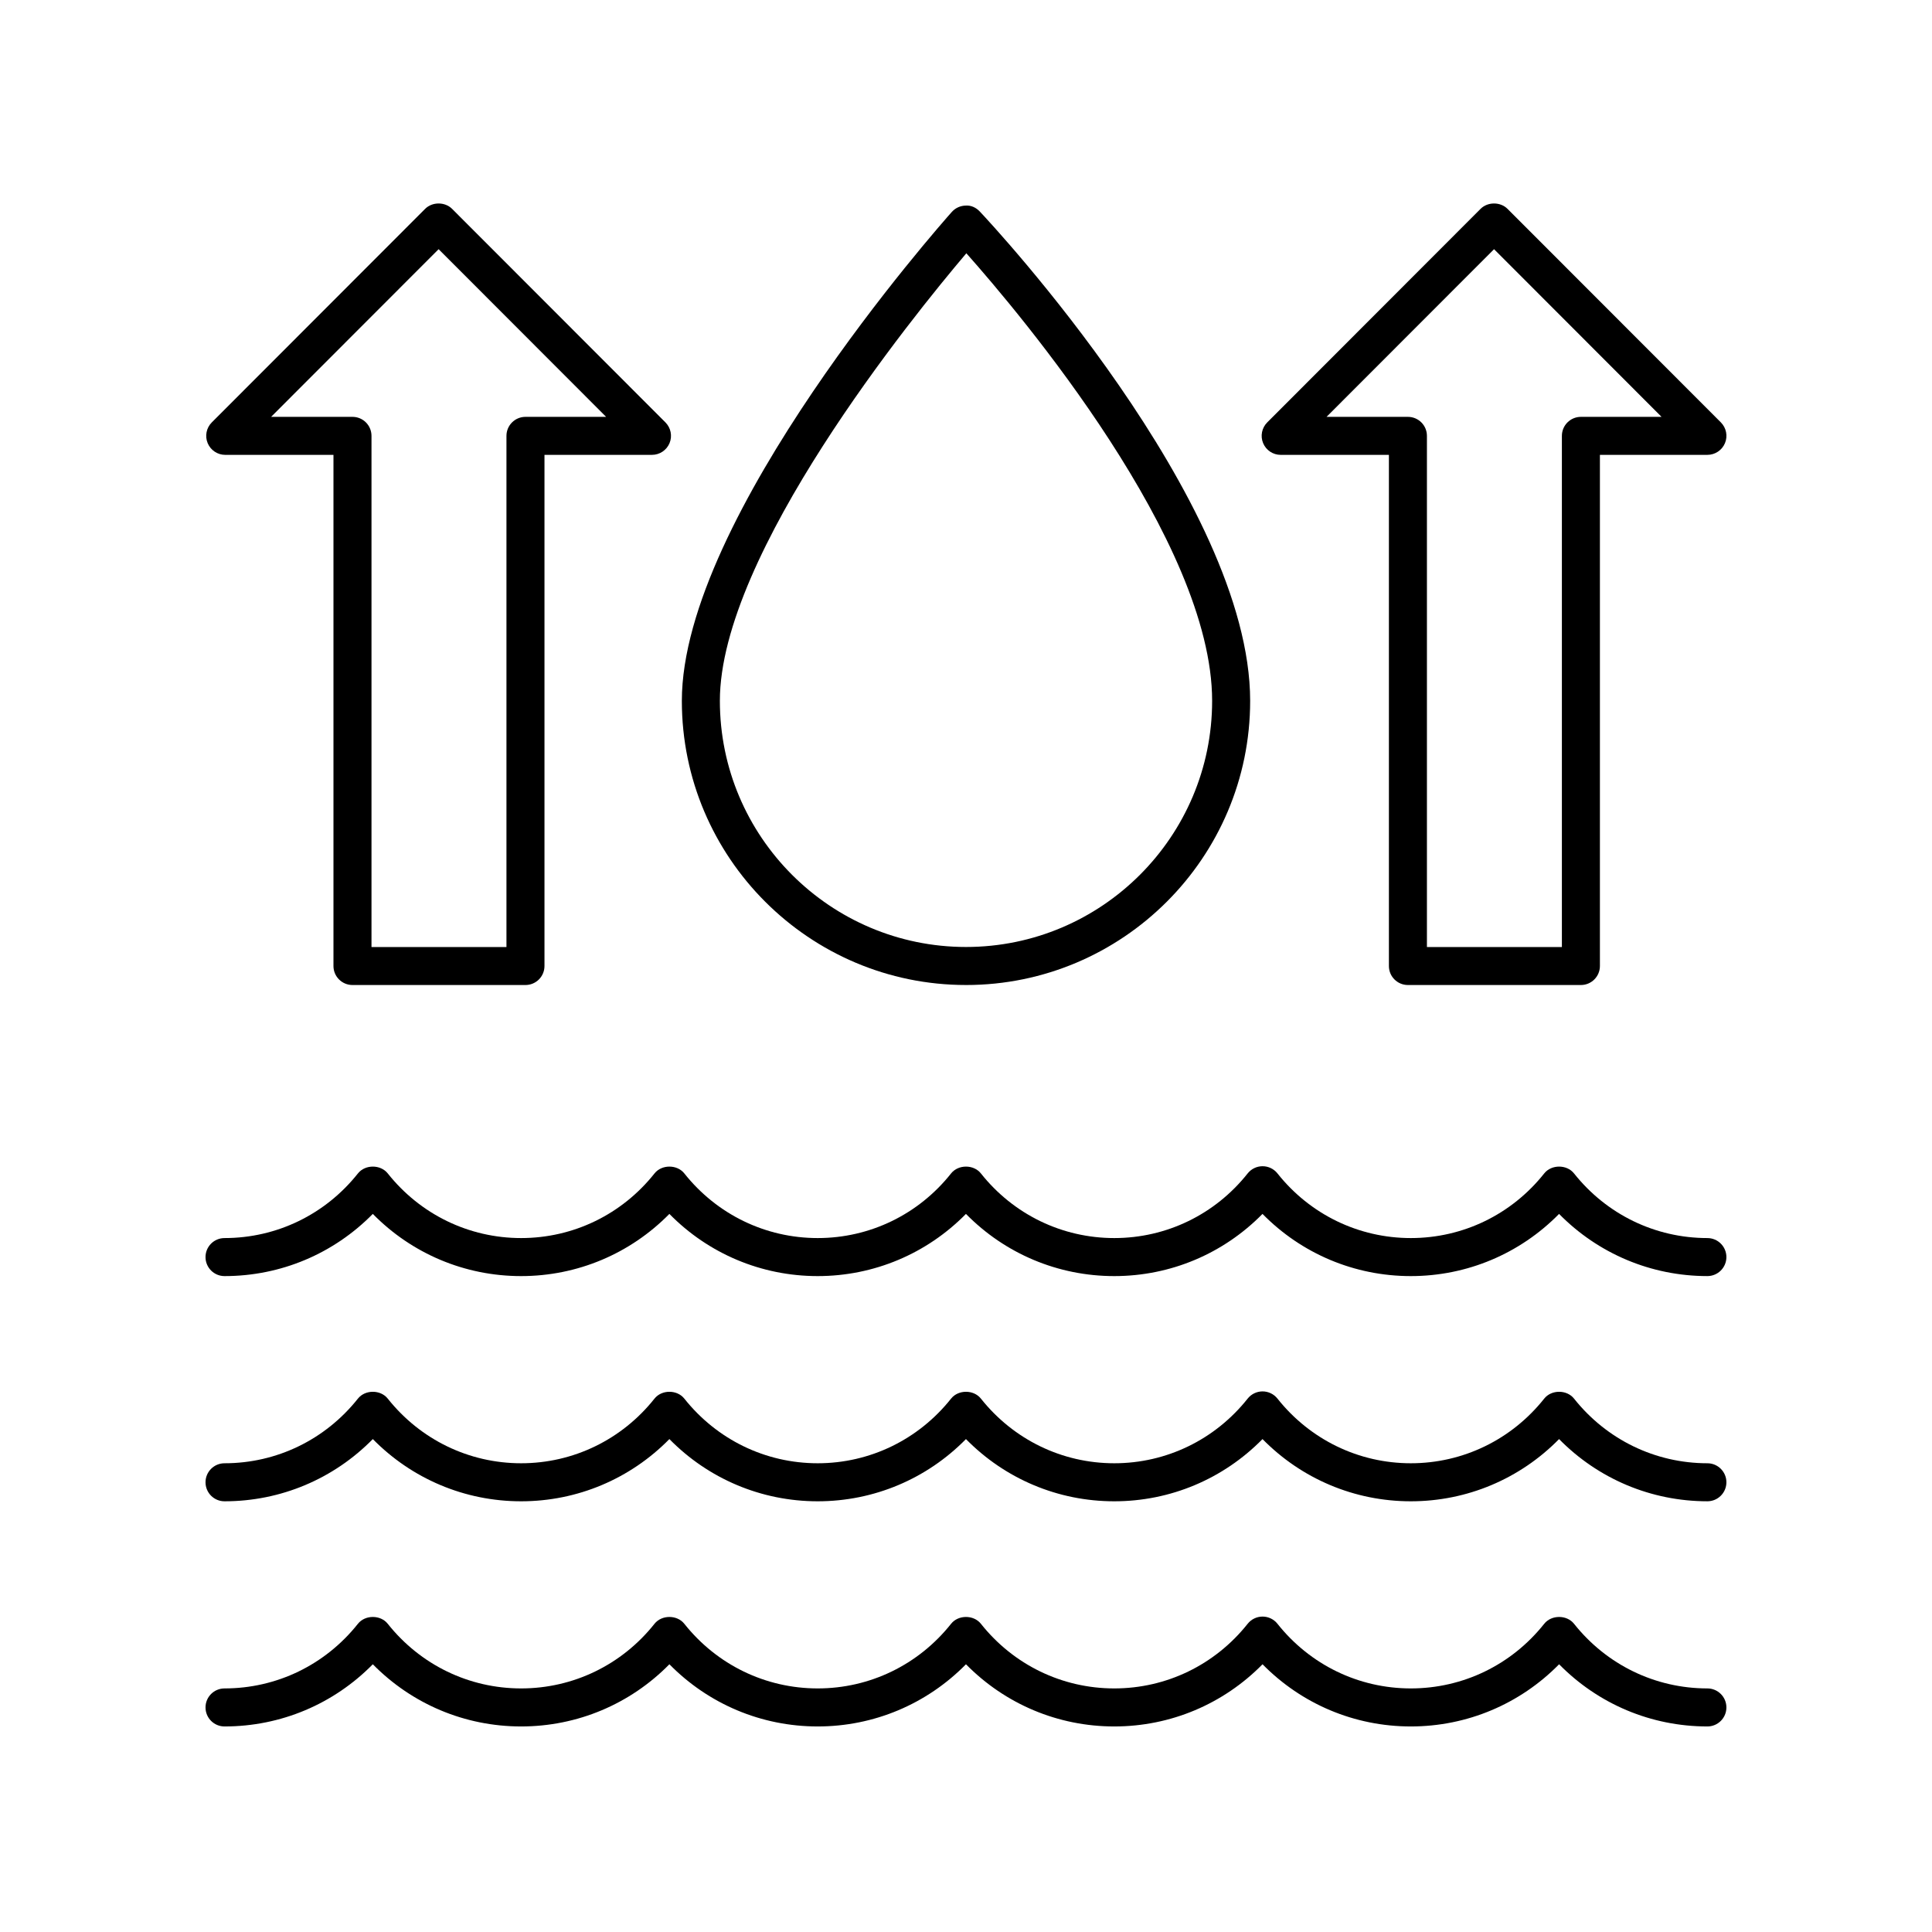
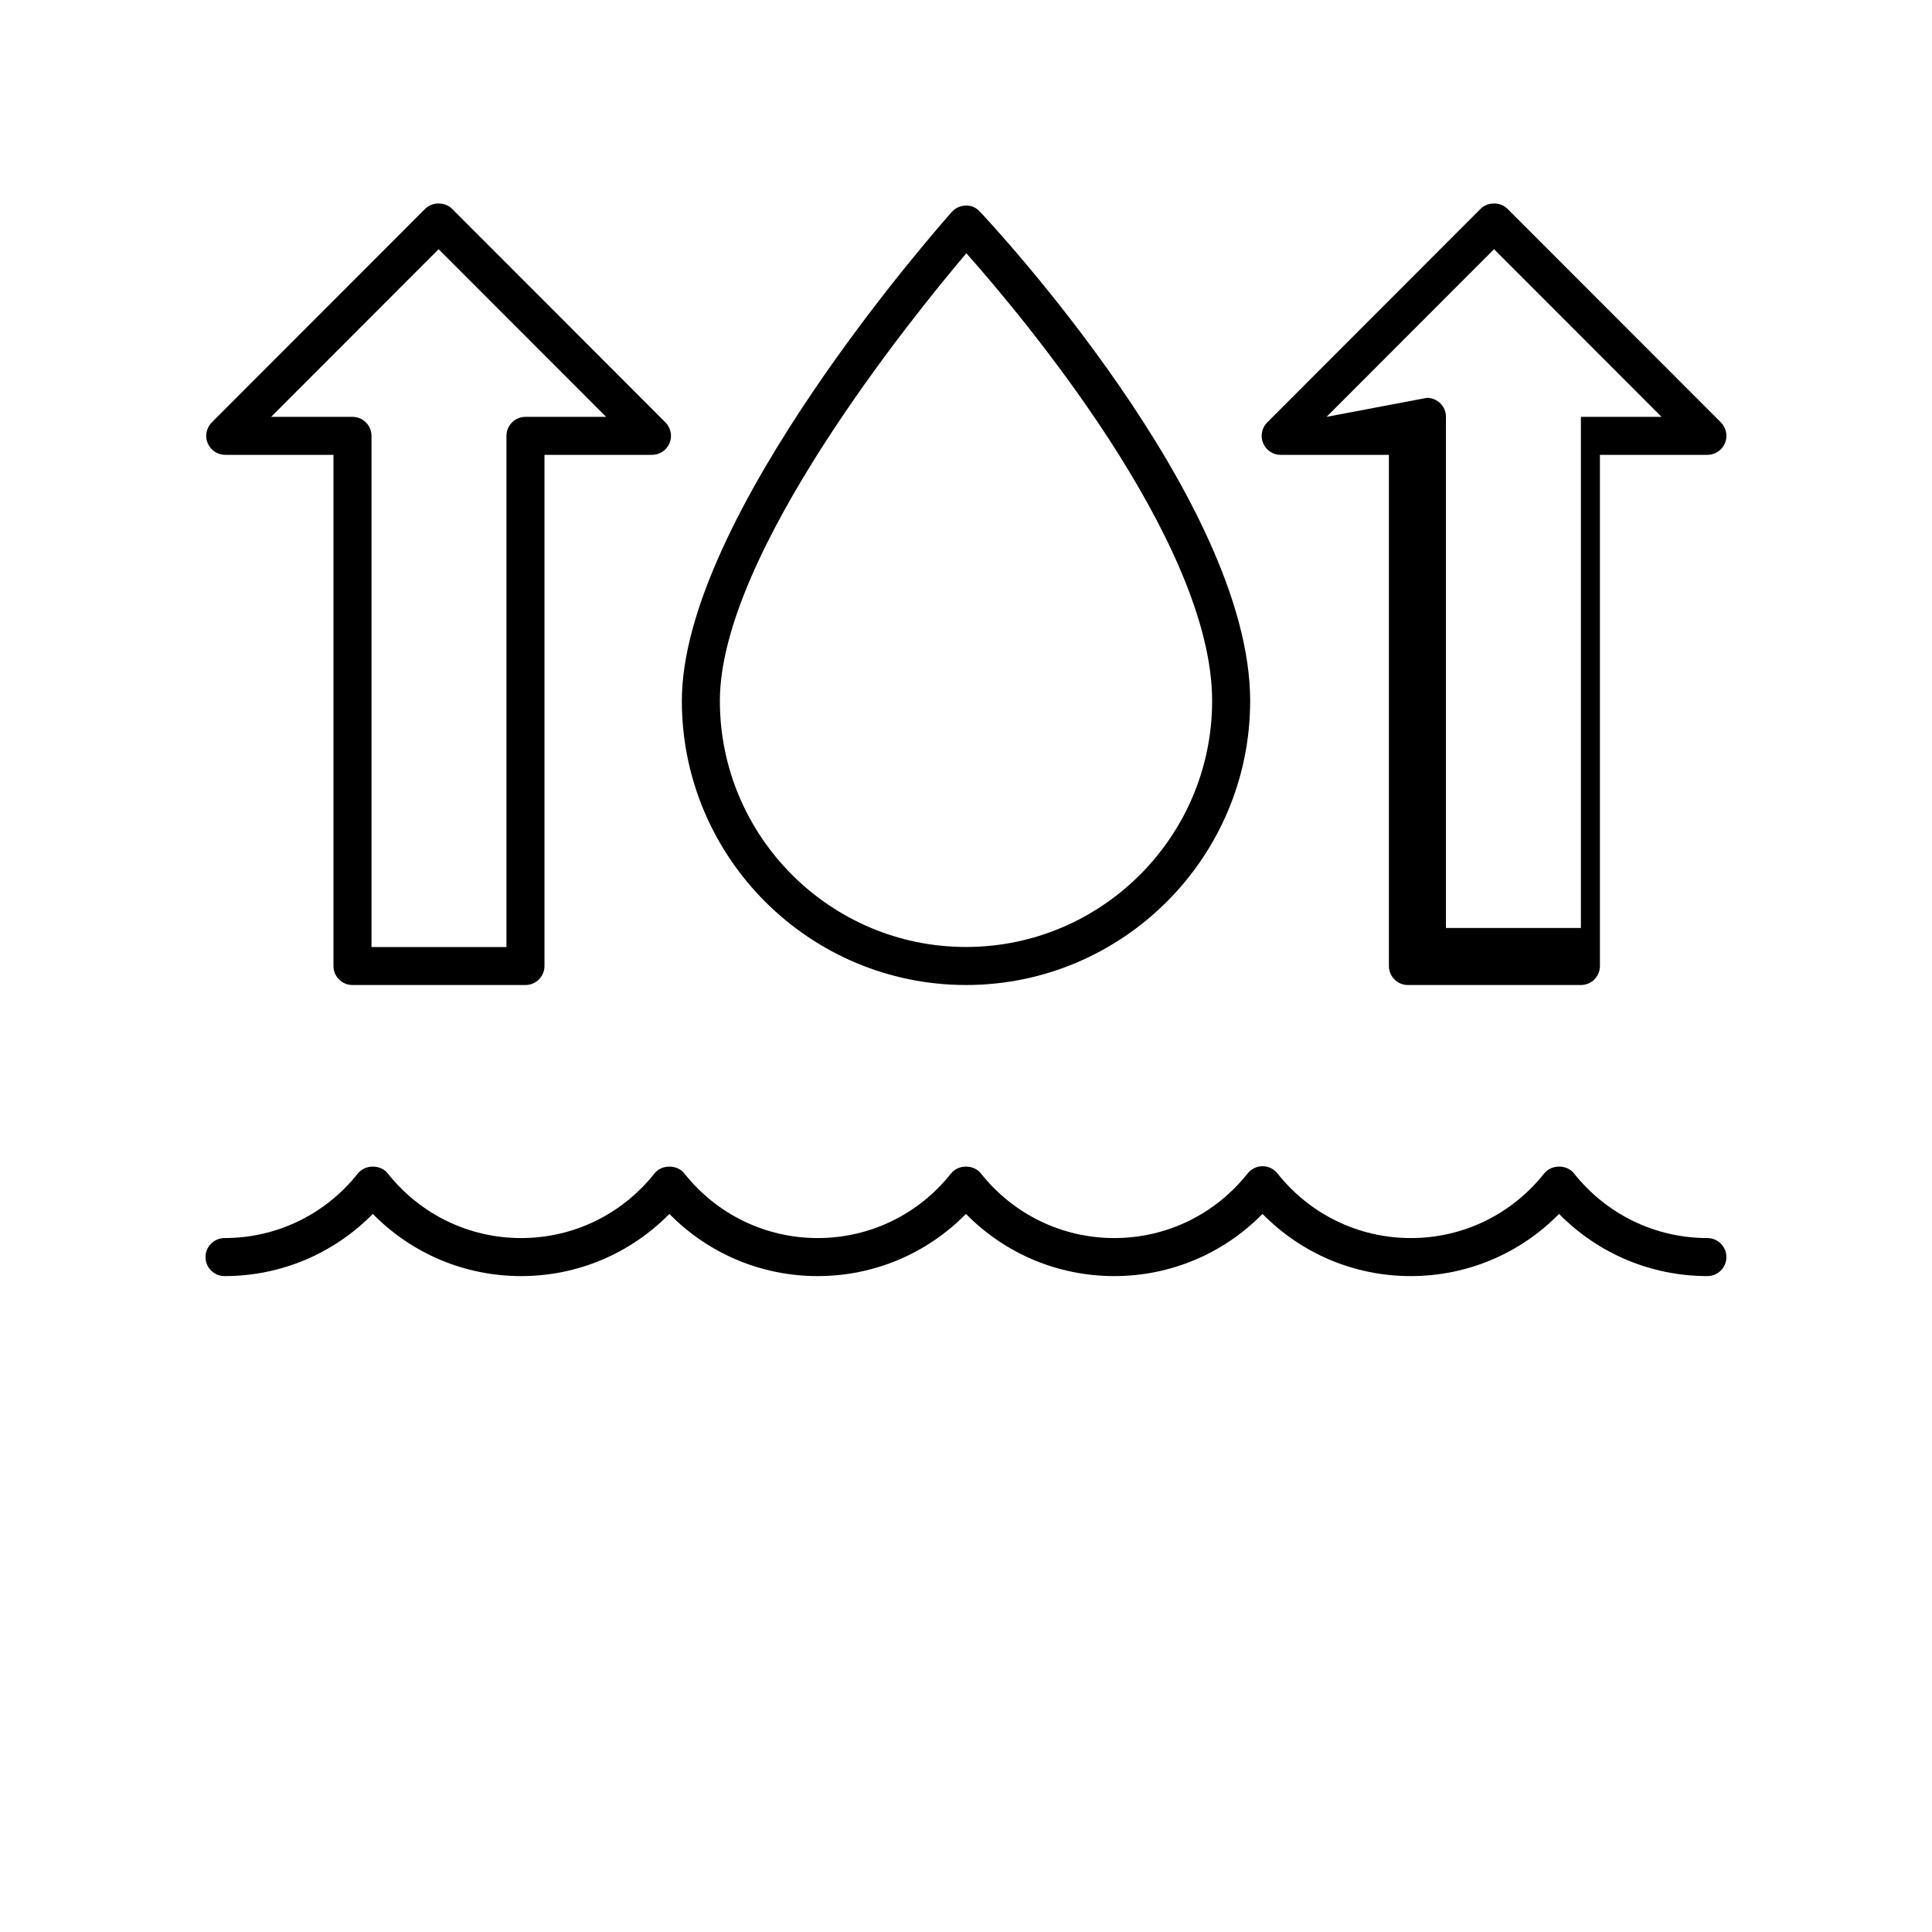
<svg xmlns="http://www.w3.org/2000/svg" fill="#000000" width="800px" height="800px" version="1.1" viewBox="144 144 512 512">
  <g>
    <path d="m596.48 472.1c-13.816 0-26.699-6.242-35.352-17.137-1.914-2.402-5.977-2.402-7.891 0-8.648 10.895-21.535 17.137-35.352 17.137s-26.703-6.242-35.348-17.137c-0.953-1.199-2.41-1.902-3.945-1.902-1.539 0-2.988 0.703-3.945 1.902-8.648 10.895-21.535 17.137-35.352 17.137-13.816 0-26.703-6.242-35.352-17.137-1.914-2.402-5.977-2.402-7.891 0-8.648 10.895-21.535 17.137-35.352 17.137-13.816 0-26.703-6.242-35.352-17.137-1.914-2.402-5.977-2.402-7.891 0-8.648 10.895-21.535 17.137-35.352 17.137-13.816 0-26.699-6.242-35.352-17.137-1.914-2.402-5.977-2.402-7.891 0-8.656 10.895-21.539 17.137-35.359 17.137-2.781 0-5.039 2.254-5.039 5.039s2.254 5.039 5.039 5.039c14.918 0 28.941-5.945 39.297-16.48 10.355 10.539 24.383 16.48 39.297 16.48 14.918 0 28.941-5.945 39.297-16.48 10.355 10.539 24.383 16.48 39.297 16.48 14.914 0 28.941-5.945 39.297-16.48 10.355 10.539 24.383 16.48 39.297 16.48 14.918 0 28.941-5.945 39.293-16.48 10.355 10.539 24.383 16.48 39.297 16.48 14.918 0 28.941-5.945 39.297-16.48 10.363 10.535 24.391 16.477 39.305 16.477 2.781 0 5.039-2.254 5.039-5.039 0-2.781-2.258-5.035-5.039-5.035z" />
-     <path d="m596.48 531.78c-13.812 0-26.699-6.25-35.352-17.141-1.914-2.402-5.977-2.402-7.891 0-8.652 10.895-21.539 17.141-35.352 17.141-13.816 0-26.699-6.25-35.348-17.141-0.953-1.199-2.41-1.902-3.945-1.902-1.539 0-2.988 0.703-3.945 1.902-8.652 10.895-21.539 17.141-35.352 17.141-13.816 0-26.699-6.25-35.352-17.141-1.914-2.402-5.977-2.402-7.891 0-8.656 10.891-21.539 17.141-35.355 17.141s-26.699-6.25-35.352-17.141c-1.914-2.402-5.977-2.402-7.891 0-8.652 10.895-21.539 17.141-35.352 17.141s-26.699-6.25-35.352-17.141c-1.914-2.402-5.977-2.402-7.891 0-8.652 10.891-21.539 17.141-35.355 17.141-2.781 0-5.039 2.254-5.039 5.039s2.254 5.039 5.039 5.039c14.914 0 28.941-5.945 39.297-16.488 10.359 10.543 24.383 16.488 39.297 16.488 14.914 0 28.941-5.945 39.297-16.488 10.359 10.543 24.383 16.488 39.297 16.488 14.914 0 28.938-5.945 39.297-16.488 10.359 10.543 24.383 16.488 39.297 16.488 14.914 0 28.938-5.945 39.293-16.488 10.359 10.543 24.383 16.488 39.297 16.488 14.914 0 28.941-5.945 39.297-16.488 10.367 10.543 24.391 16.484 39.305 16.484 2.781 0 5.039-2.254 5.039-5.039 0-2.781-2.258-5.035-5.039-5.035z" />
-     <path d="m596.48 591.45c-13.816 0-26.699-6.242-35.352-17.137-1.914-2.402-5.977-2.402-7.891 0-8.648 10.895-21.535 17.137-35.352 17.137s-26.703-6.242-35.348-17.137c-0.953-1.199-2.41-1.902-3.945-1.902-1.539 0-2.988 0.703-3.945 1.902-8.652 10.895-21.539 17.137-35.352 17.137-13.816 0-26.703-6.242-35.352-17.137-1.914-2.402-5.977-2.402-7.891 0-8.652 10.895-21.539 17.137-35.355 17.137s-26.703-6.242-35.352-17.137c-1.914-2.402-5.977-2.402-7.891 0-8.648 10.895-21.535 17.137-35.352 17.137s-26.699-6.242-35.352-17.137c-1.914-2.402-5.977-2.402-7.891 0-8.652 10.895-21.535 17.137-35.355 17.137-2.781 0-5.039 2.254-5.039 5.039s2.254 5.039 5.039 5.039c14.918 0 28.941-5.945 39.297-16.48 10.359 10.535 24.383 16.48 39.301 16.48s28.941-5.945 39.297-16.48c10.355 10.535 24.383 16.48 39.297 16.48s28.941-5.945 39.297-16.48c10.359 10.535 24.383 16.48 39.301 16.48s28.941-5.945 39.293-16.48c10.355 10.535 24.379 16.48 39.297 16.48s28.941-5.945 39.297-16.48c10.355 10.535 24.383 16.48 39.297 16.48 2.781 0 5.039-2.254 5.039-5.039s-2.258-5.039-5.039-5.039z" />
    <path d="m400 405.04c41.523 0 75.305-33.781 75.305-75.305 0-52.984-68.711-126.57-71.637-129.67-0.973-1.031-2.285-1.691-3.738-1.582-1.41 0.02-2.75 0.629-3.691 1.684-2.922 3.277-71.543 80.793-71.543 129.57 0 41.52 33.781 75.301 75.305 75.301zm0.094-193.92c14.395 16.211 65.133 76.355 65.133 118.61 0 35.965-29.262 65.23-65.227 65.23s-65.227-29.266-65.227-65.23c-0.004-38.863 51.035-101.77 65.32-118.61z" />
    <path d="m237.41 405.04h45.844c2.781 0 5.039-2.254 5.039-5.039v-135.46h28.488c2.035 0 3.875-1.227 4.656-3.109 0.781-1.879 0.348-4.051-1.09-5.492l-56.547-56.598c-1.883-1.883-5.234-1.891-7.129 0l-56.547 56.602c-1.438 1.441-1.871 3.609-1.09 5.492 0.781 1.883 2.617 3.109 4.656 3.109h28.68v135.46c0 2.785 2.258 5.035 5.039 5.035zm-21.562-150.57 44.391-44.434 44.387 44.434h-21.371c-2.781 0-5.039 2.254-5.039 5.039v135.46h-35.766v-135.46c0-2.785-2.254-5.039-5.039-5.039z" />
-     <path d="m517.11 405.04h45.844c2.781 0 5.039-2.254 5.039-5.039v-135.46h28.488c2.035 0 3.875-1.227 4.656-3.109 0.781-1.879 0.348-4.051-1.09-5.492l-56.547-56.598c-1.883-1.883-5.234-1.891-7.129 0l-56.543 56.602c-1.438 1.441-1.871 3.609-1.09 5.492 0.781 1.883 2.617 3.109 4.656 3.109h28.68v135.46c0 2.785 2.254 5.035 5.035 5.035zm-21.562-150.57 44.391-44.434 44.387 44.434h-21.371c-2.781 0-5.039 2.254-5.039 5.039v135.46h-35.766v-135.46c0-2.785-2.254-5.039-5.039-5.039z" />
+     <path d="m517.11 405.04h45.844c2.781 0 5.039-2.254 5.039-5.039v-135.46h28.488c2.035 0 3.875-1.227 4.656-3.109 0.781-1.879 0.348-4.051-1.09-5.492l-56.547-56.598c-1.883-1.883-5.234-1.891-7.129 0l-56.543 56.602c-1.438 1.441-1.871 3.609-1.09 5.492 0.781 1.883 2.617 3.109 4.656 3.109h28.68v135.46c0 2.785 2.254 5.035 5.035 5.035zm-21.562-150.57 44.391-44.434 44.387 44.434h-21.371v135.46h-35.766v-135.46c0-2.785-2.254-5.039-5.039-5.039z" />
  </g>
</svg>